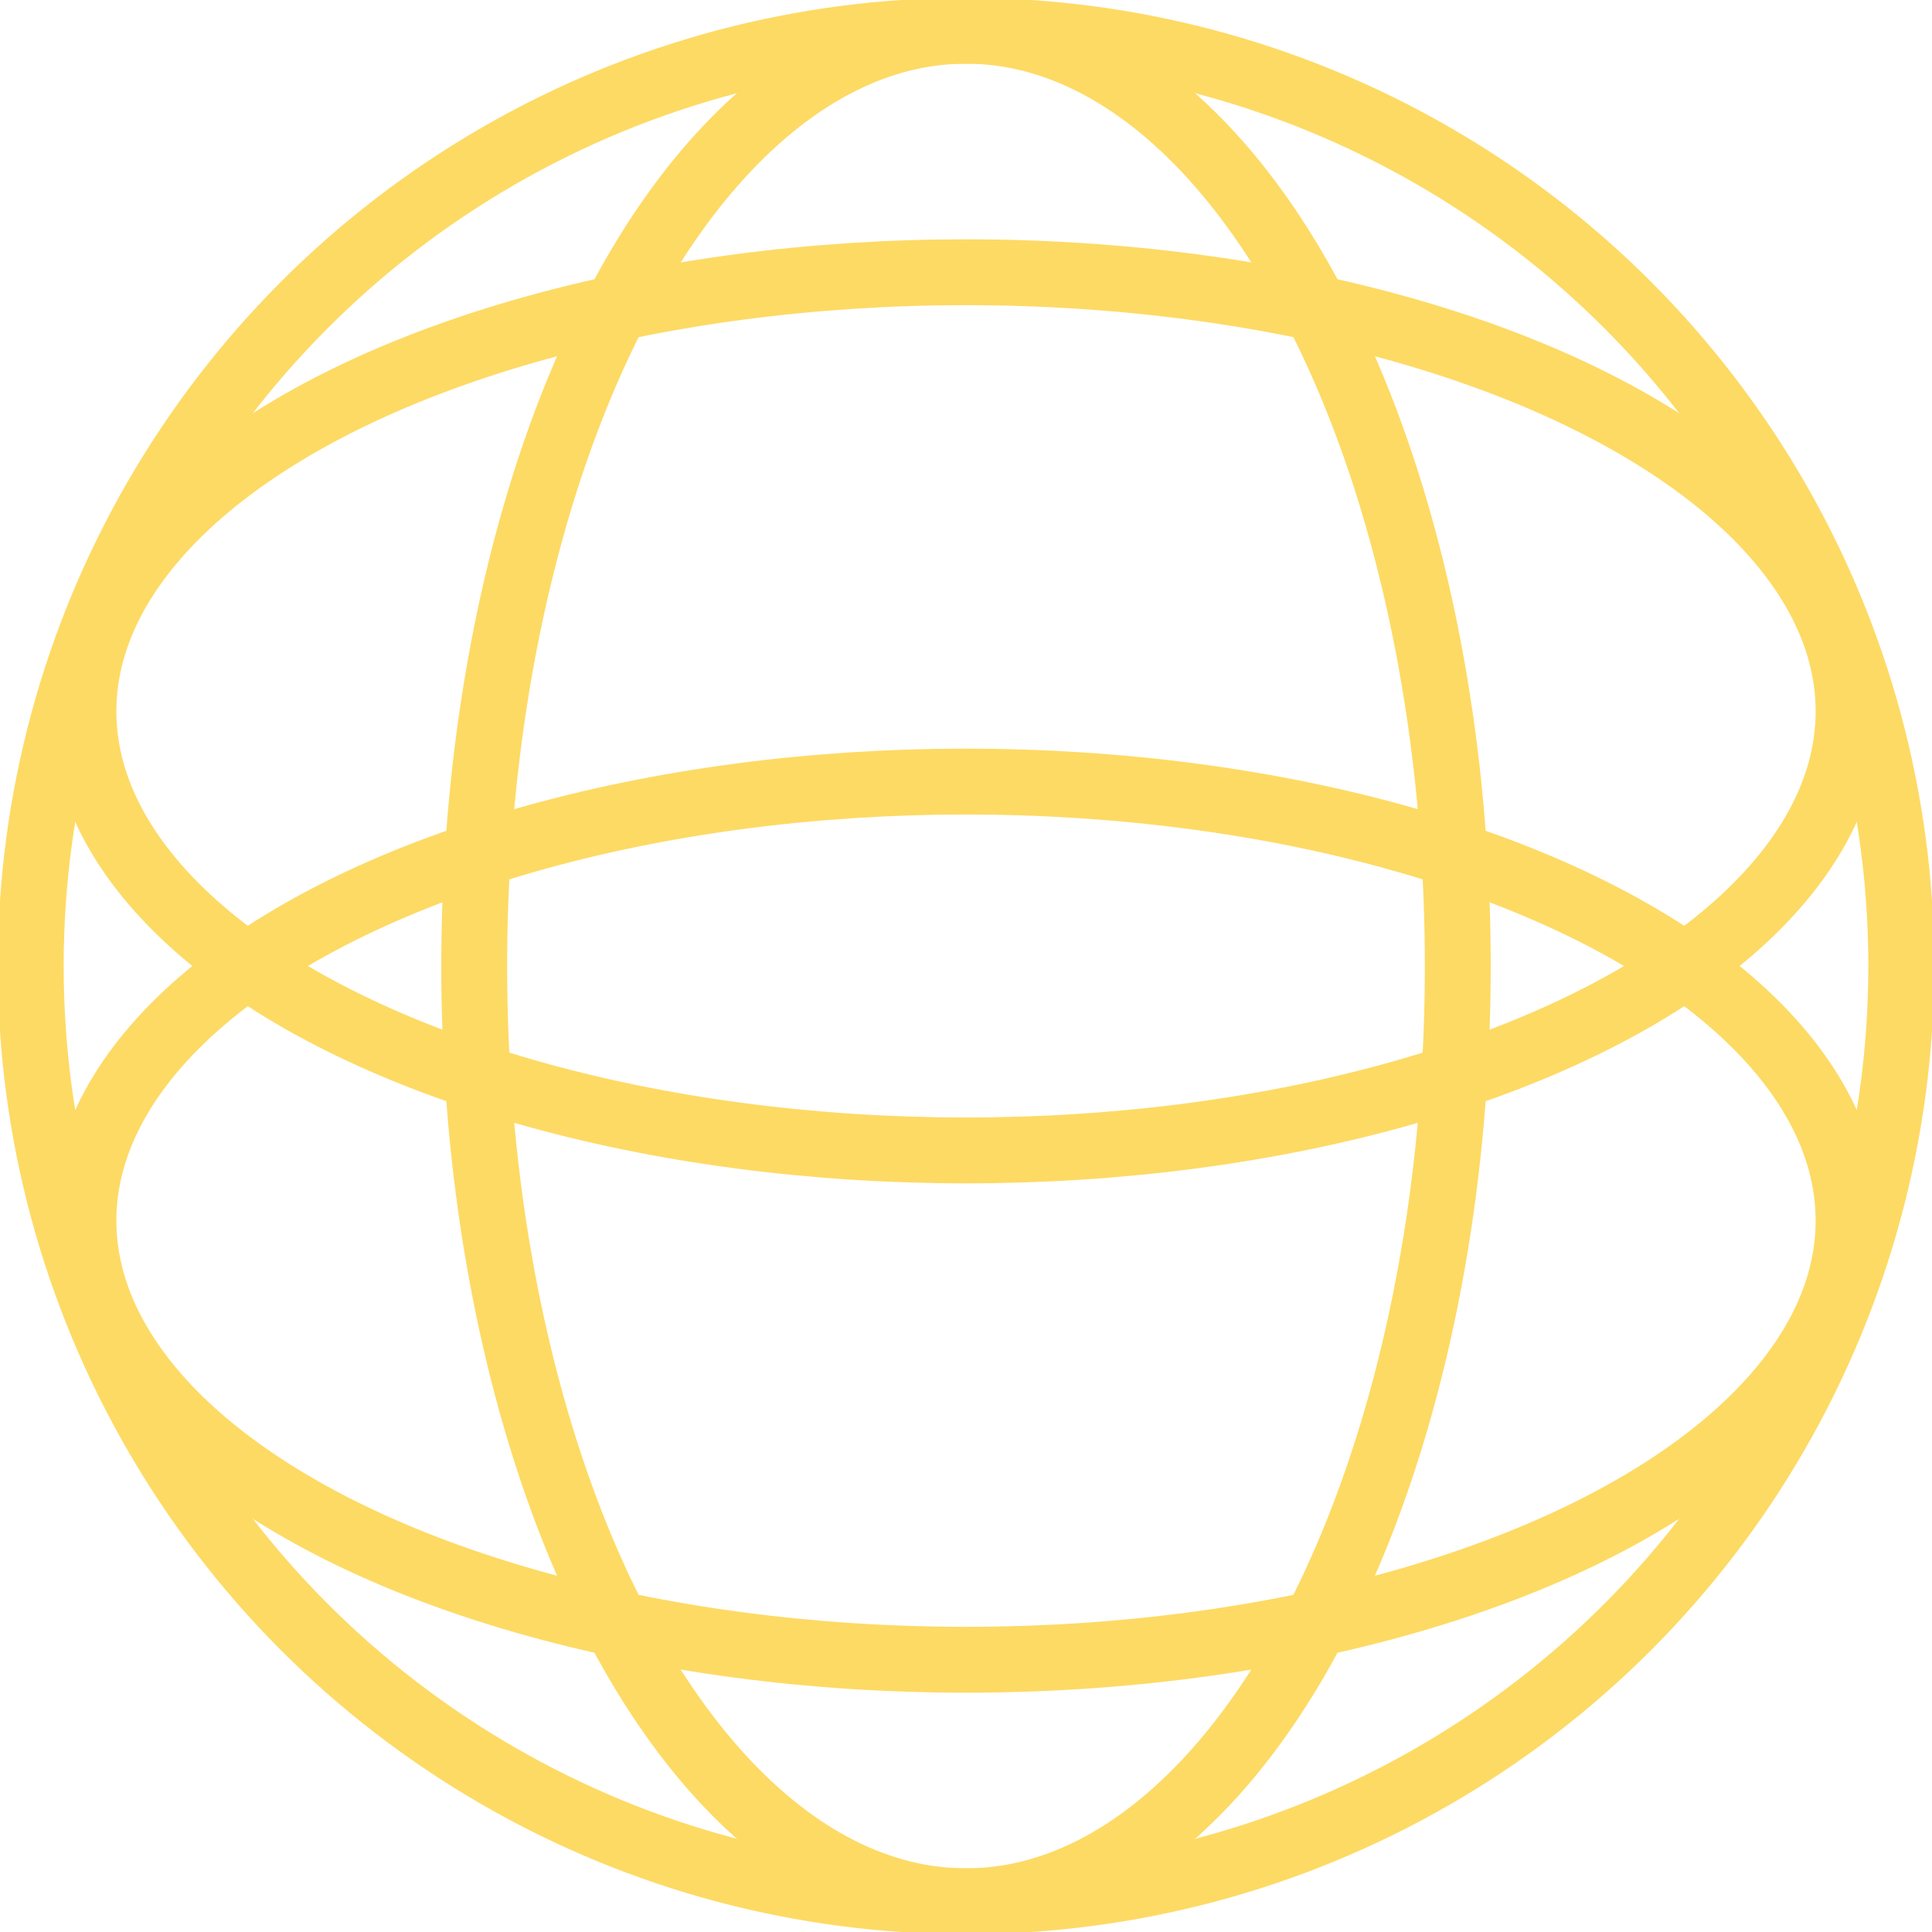
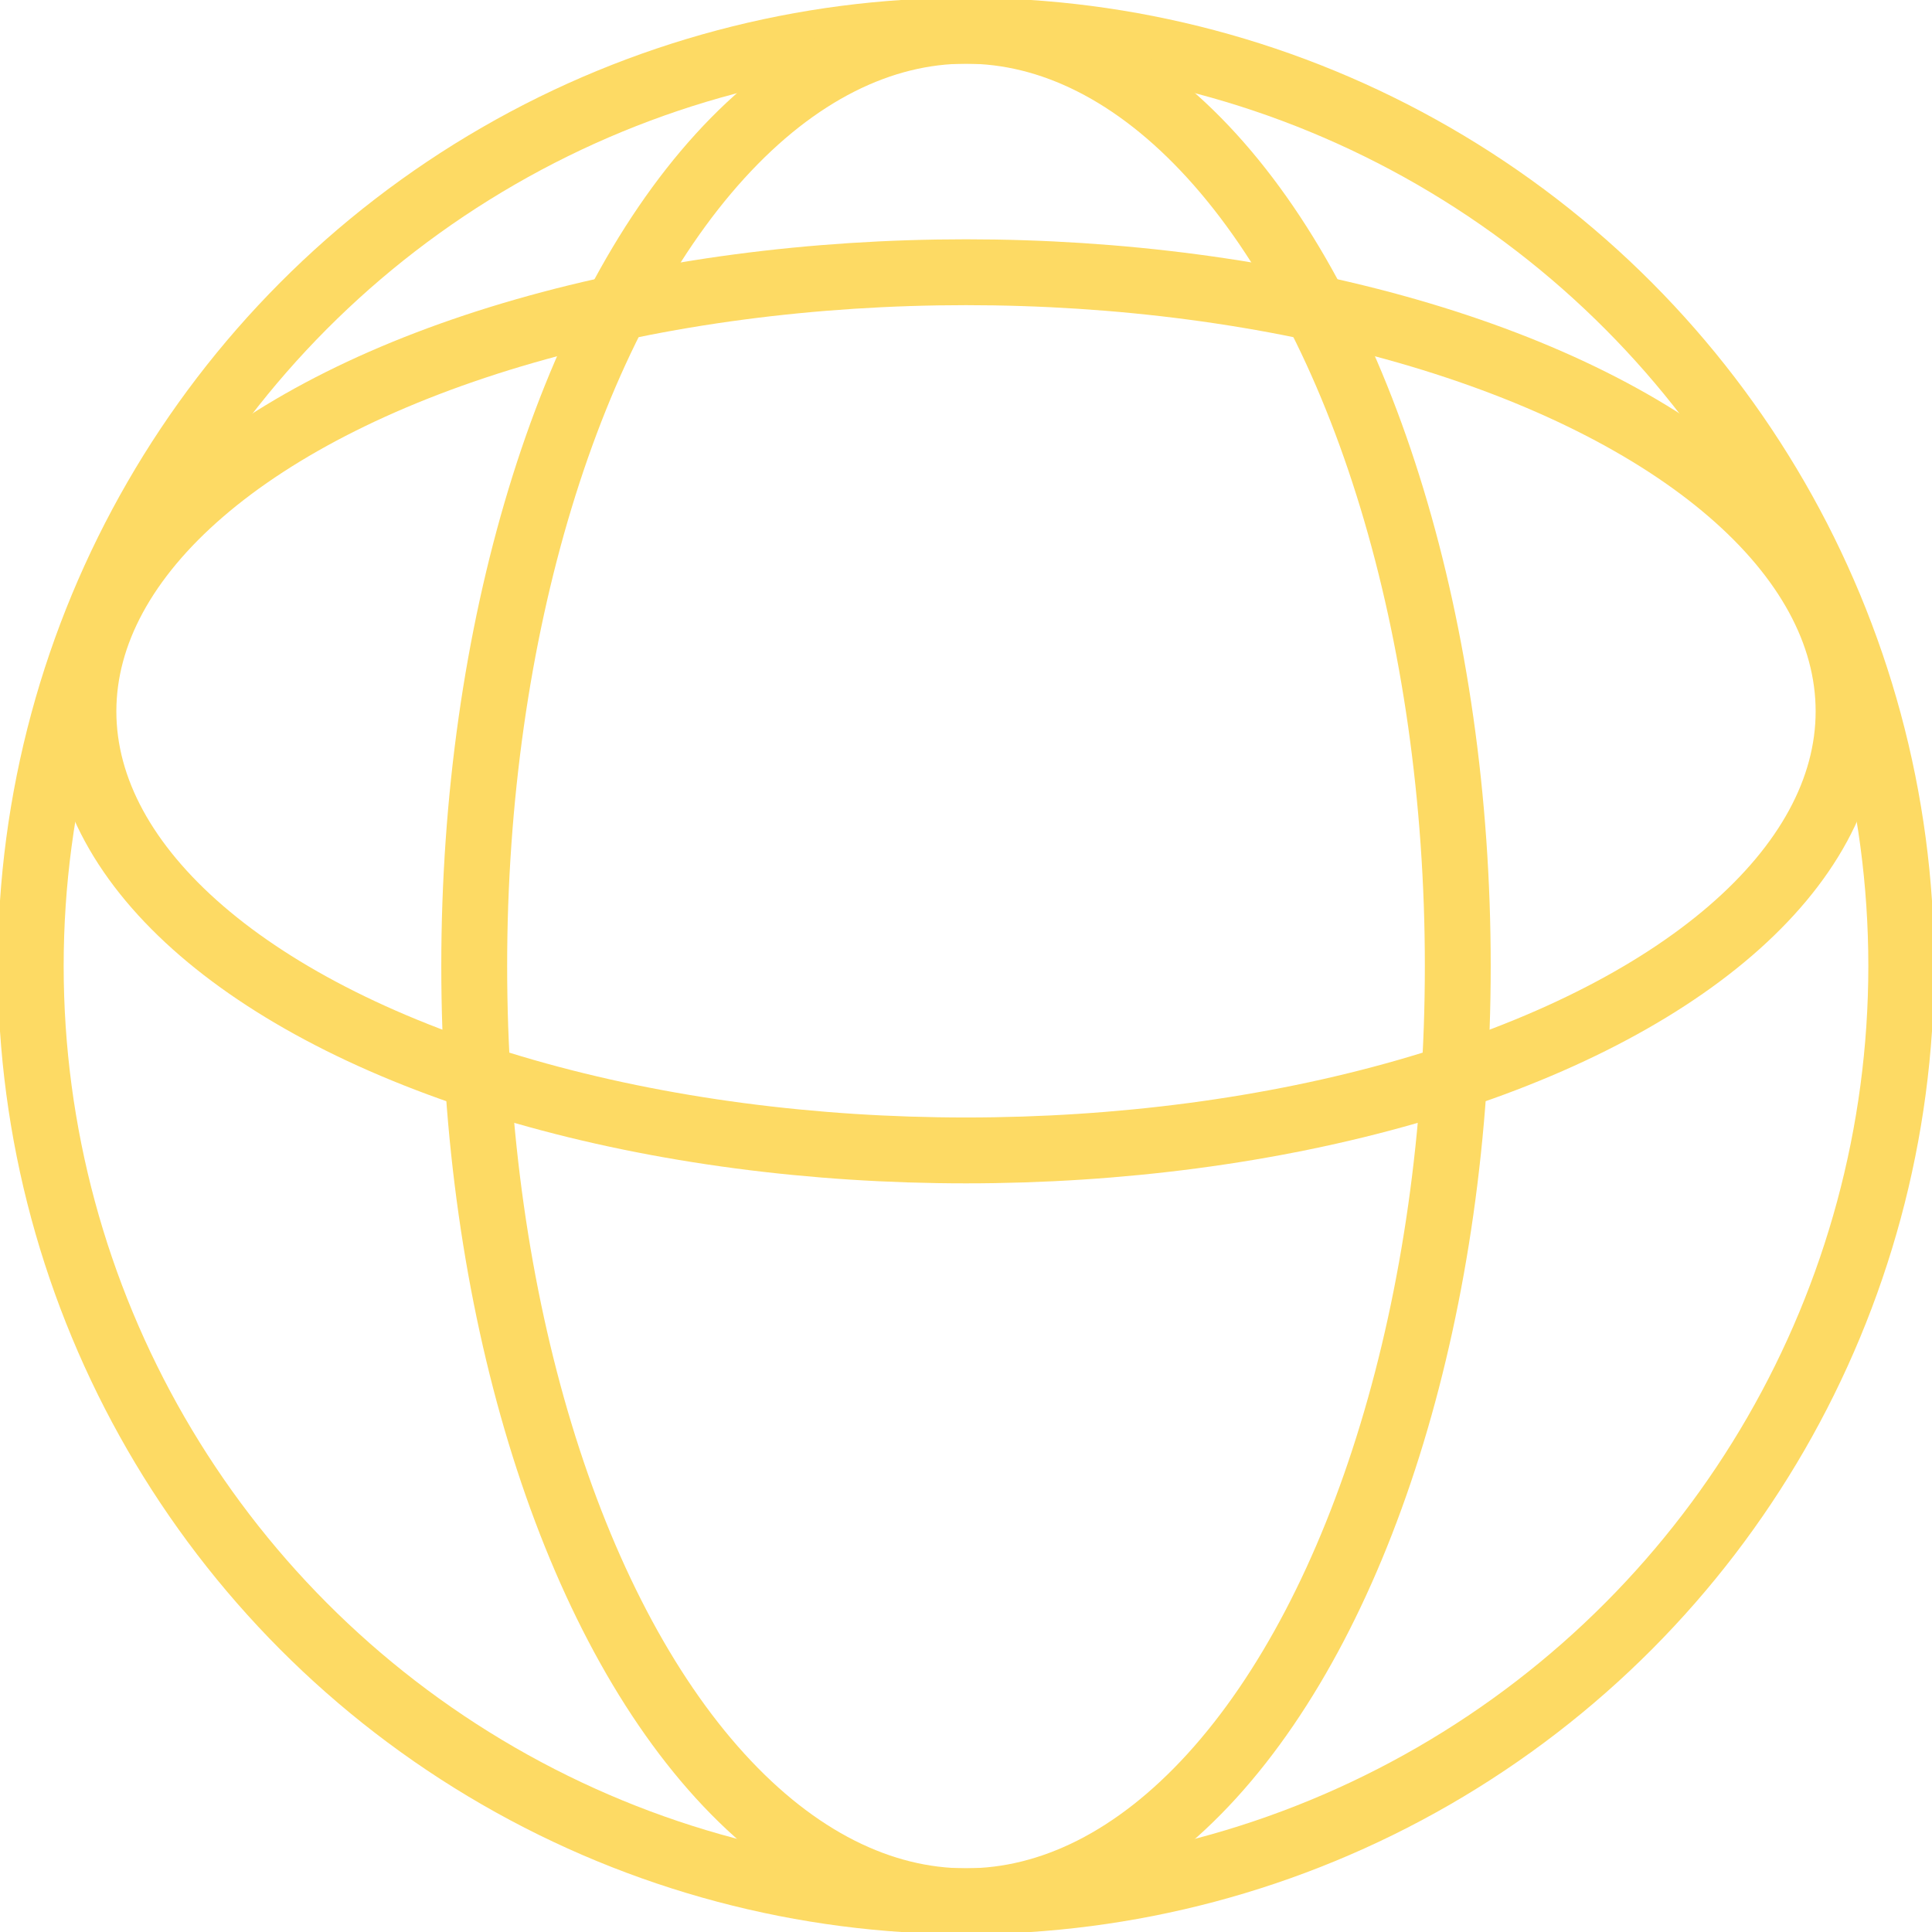
<svg xmlns="http://www.w3.org/2000/svg" version="1.1" id="图层_1" x="0px" y="0px" viewBox="0 0 44 44" style="enable-background:new 0 0 44 44;" xml:space="preserve">
  <style type="text/css">
	.st0{fill:none;stroke:#FDDA64;stroke-width:1.5;stroke-linecap:round;stroke-linejoin:round;stroke-miterlimit:10;}
</style>
  <g>
    <circle class="st0" cx="22" cy="22" r="21.3" />
    <ellipse class="st0" cx="22" cy="22" rx="11.2" ry="21.3" />
-     <ellipse class="st0" cx="22" cy="27.8" rx="20.1" ry="10" />
    <ellipse class="st0" cx="22" cy="16.2" rx="20.1" ry="10" />
  </g>
</svg>